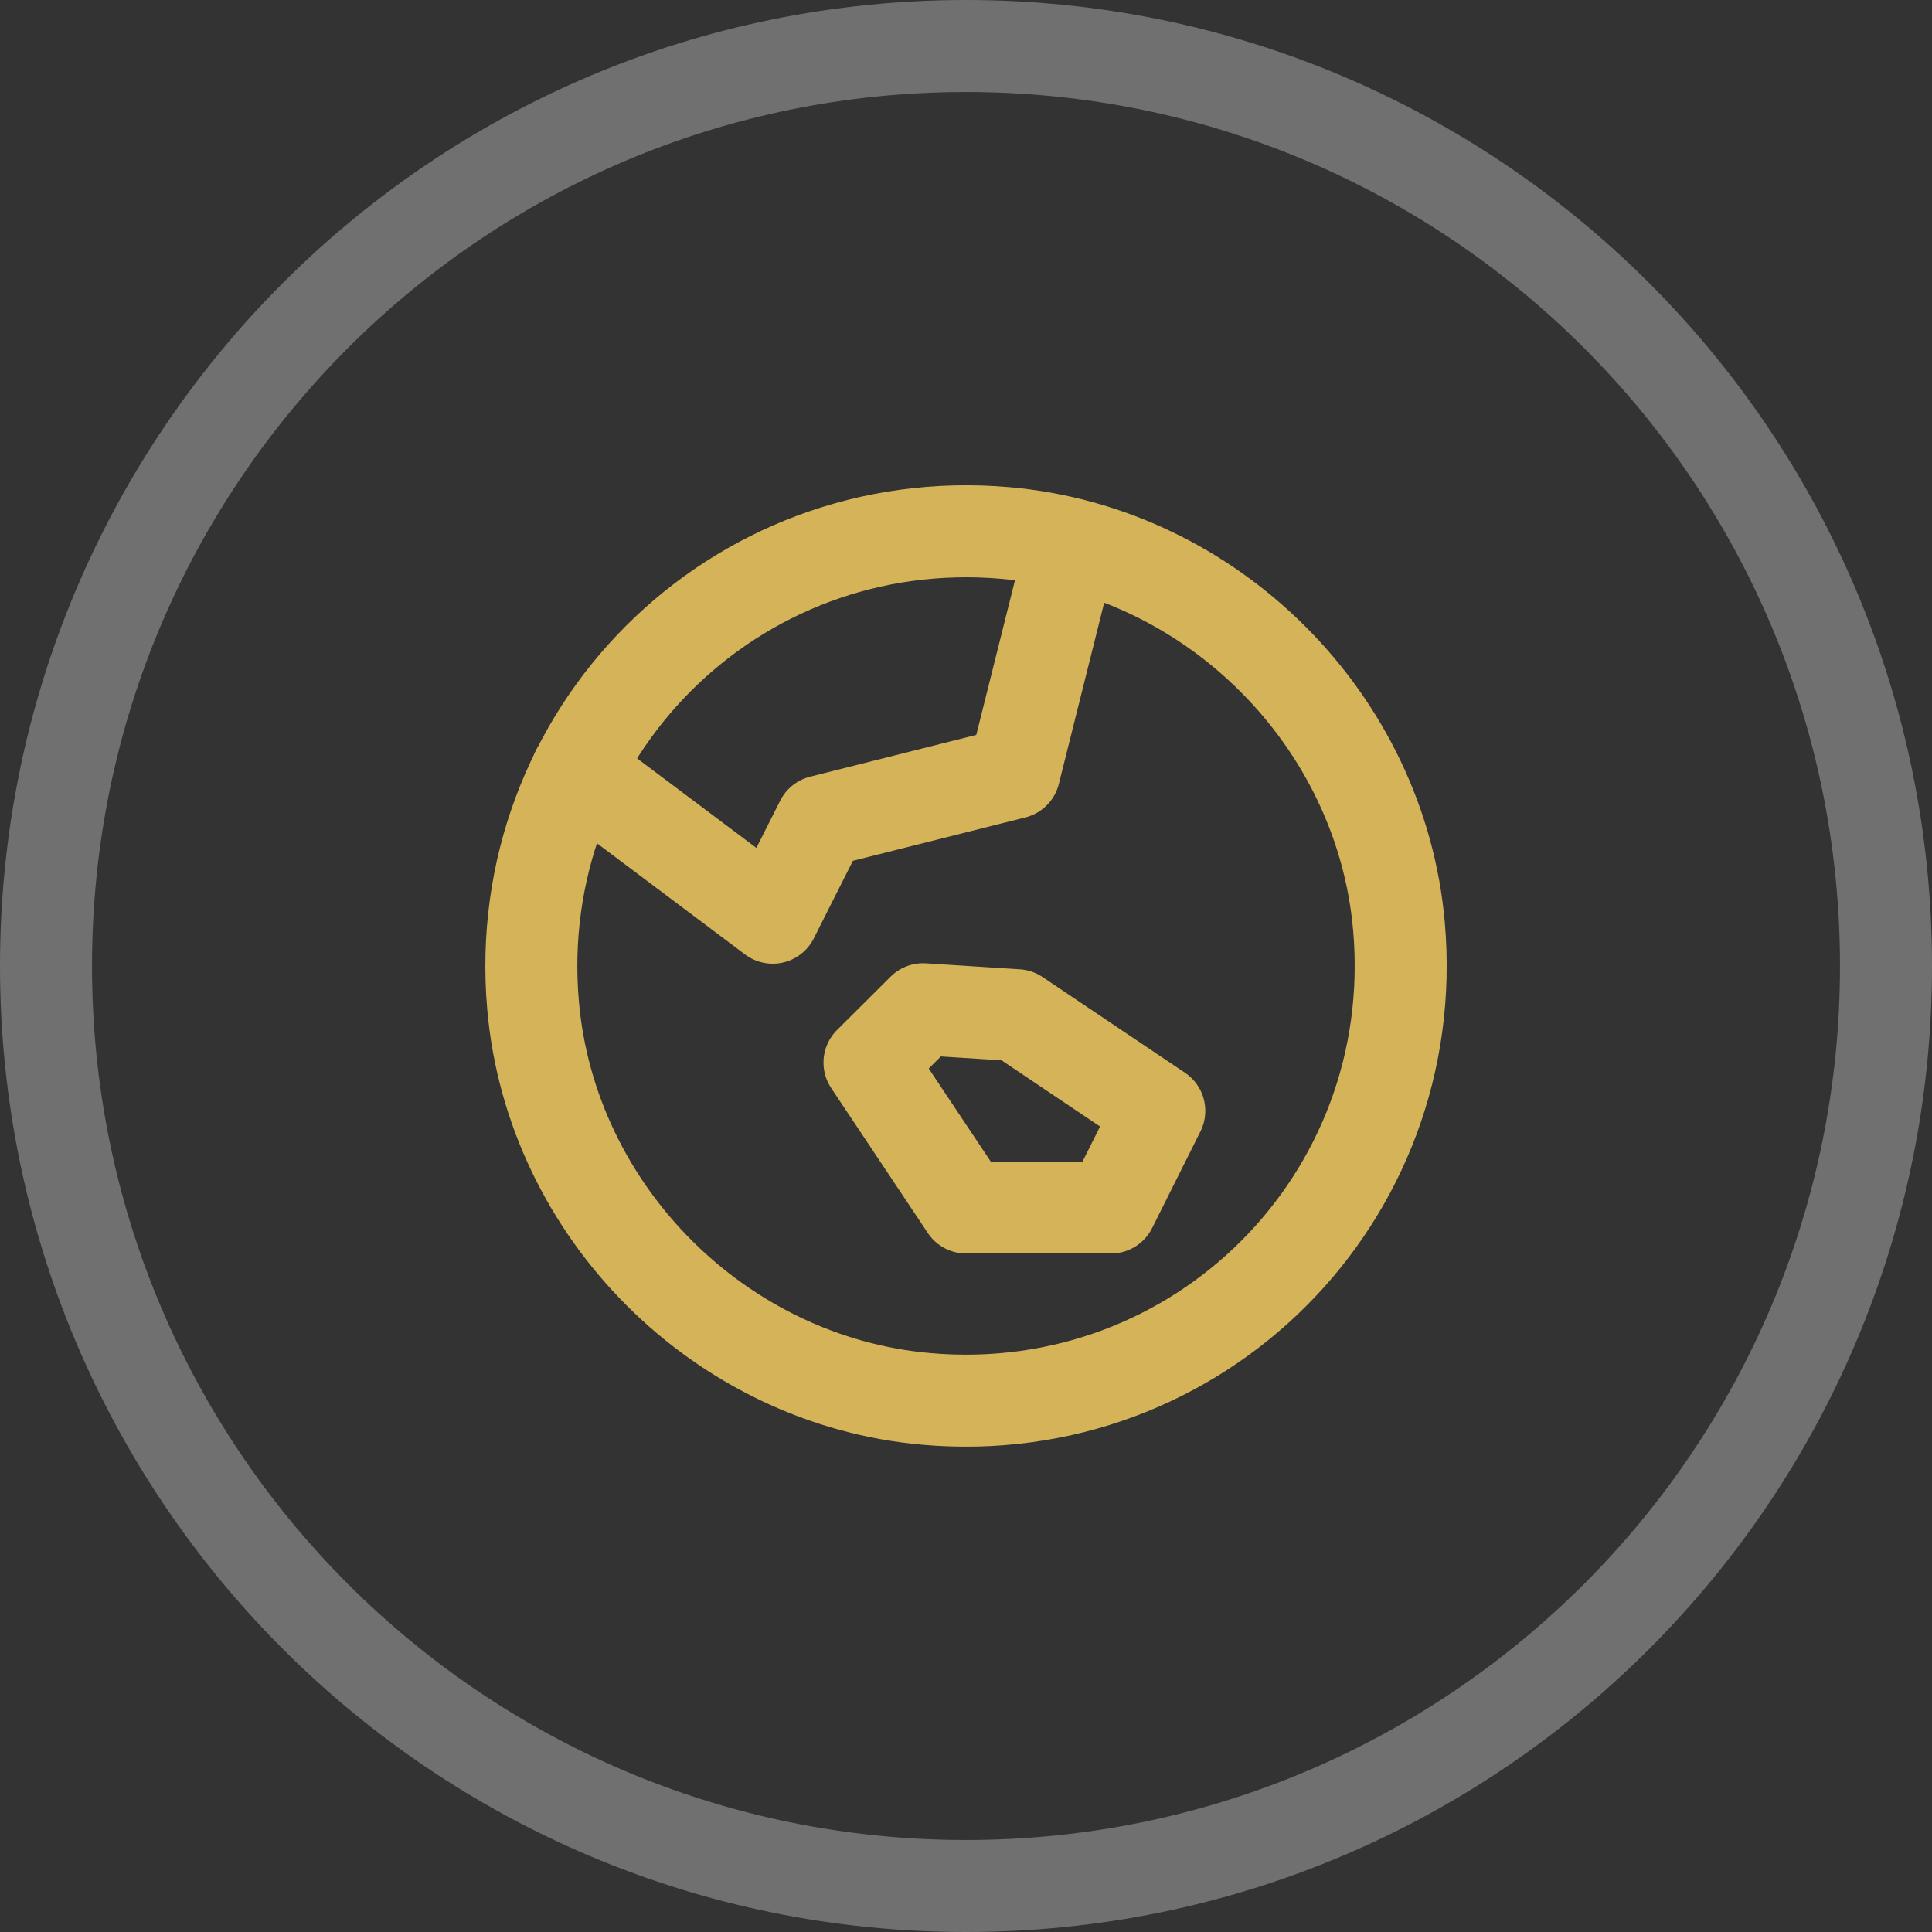
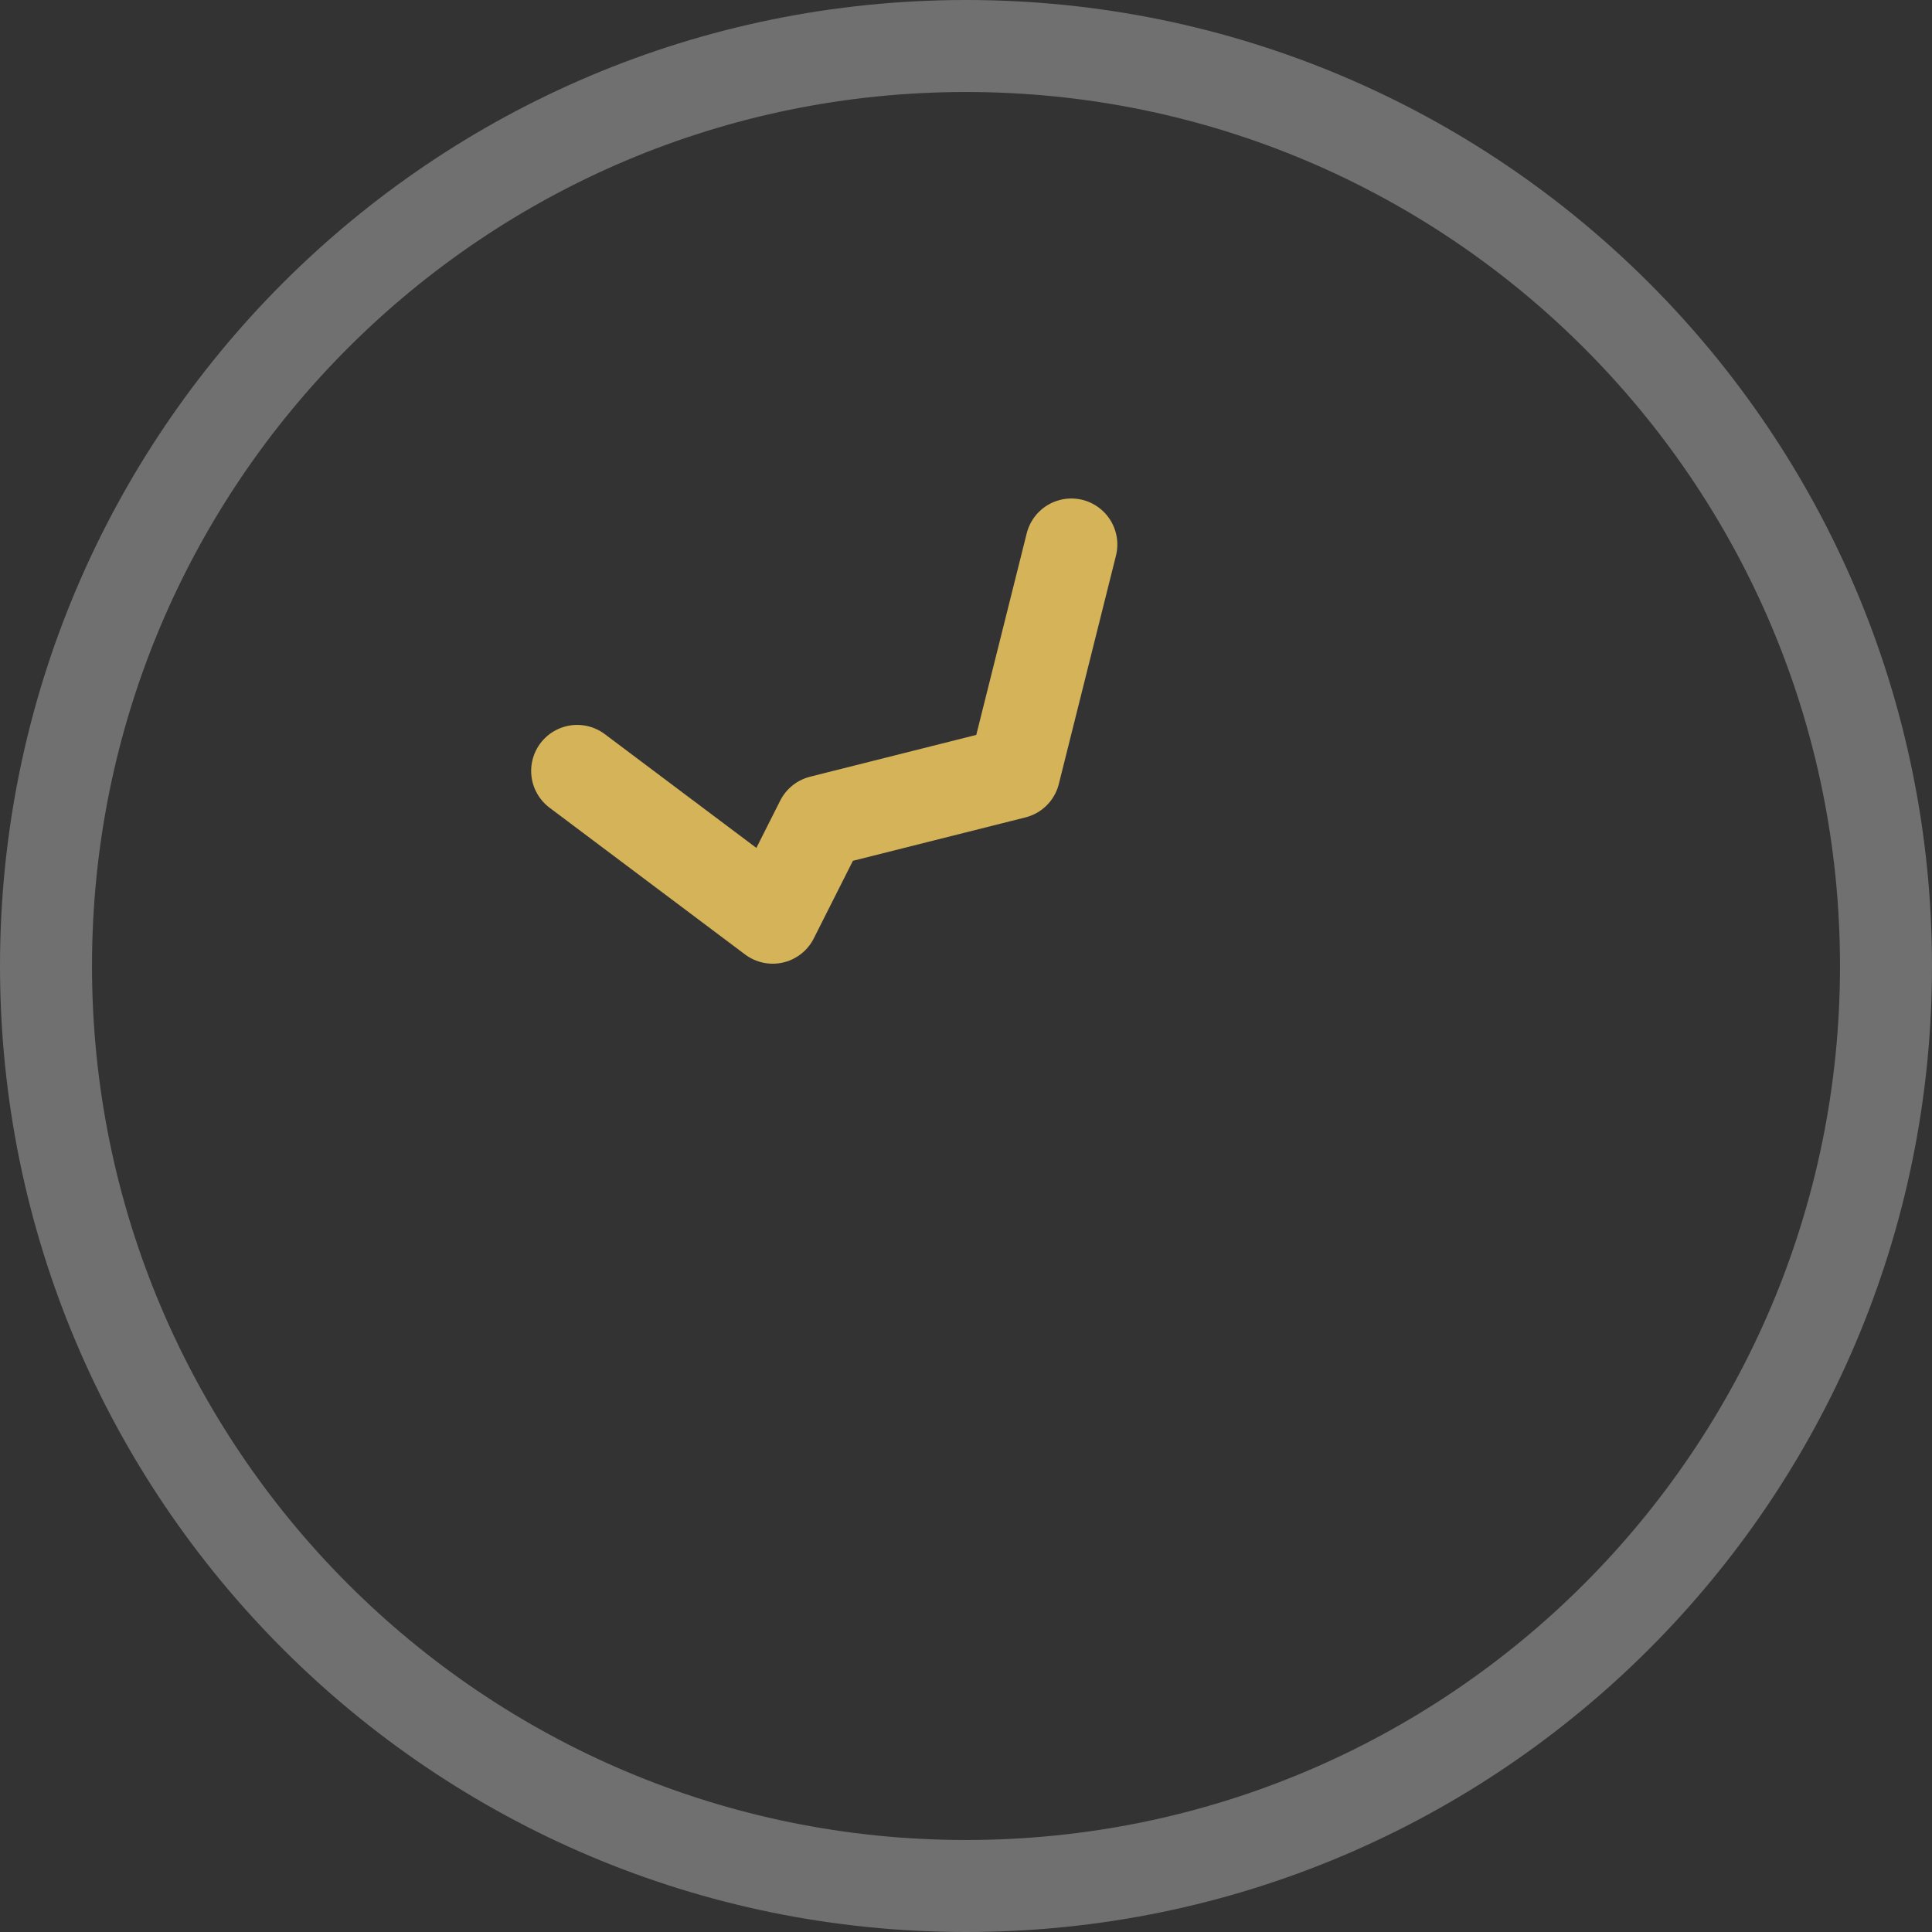
<svg xmlns="http://www.w3.org/2000/svg" width="42" height="42" viewBox="0 0 42 42" fill="none">
  <rect x="0" y="0" width="42" height="42" fill="#333333" stroke="none" />
  <g clip-path="url(#clip0_2214_2806)">
    <path d="M21 41C32.046 41 41 32.046 41 21C41 9.954 32.046 1 21 1C9.954 1 1 9.954 1 21C1 32.046 9.954 41 21 41Z" stroke="white" stroke-opacity="0.3" stroke-width="2" />
-     <path fill-rule="evenodd" clip-rule="evenodd" d="M24.152 26.25L25.202 24.15L22.107 22.07L20.067 21.94L18.902 23.1L21.002 26.25H24.152Z" stroke="#D4B359" stroke-width="2" stroke-linecap="round" stroke-linejoin="round" />
-     <path fill-rule="evenodd" clip-rule="evenodd" d="M21.855 11.587C15.95 11.073 11.075 15.948 11.588 21.854C11.979 26.347 15.654 30.022 20.146 30.412C26.052 30.926 30.927 26.052 30.413 20.145C30.023 15.653 26.348 11.978 21.855 11.587Z" stroke="#D4B359" stroke-width="2" stroke-linecap="round" stroke-linejoin="round" />
    <path d="M12.547 16.759L16.798 19.95L17.854 17.855L22.048 16.8L23.29 11.837" stroke="#D4B359" stroke-width="2" stroke-linecap="round" stroke-linejoin="round" />
  </g>
  <defs>
    <clipPath id="clip0_2214_2806">
      <rect width="42" height="42" fill="white" />
    </clipPath>
  </defs>
</svg>